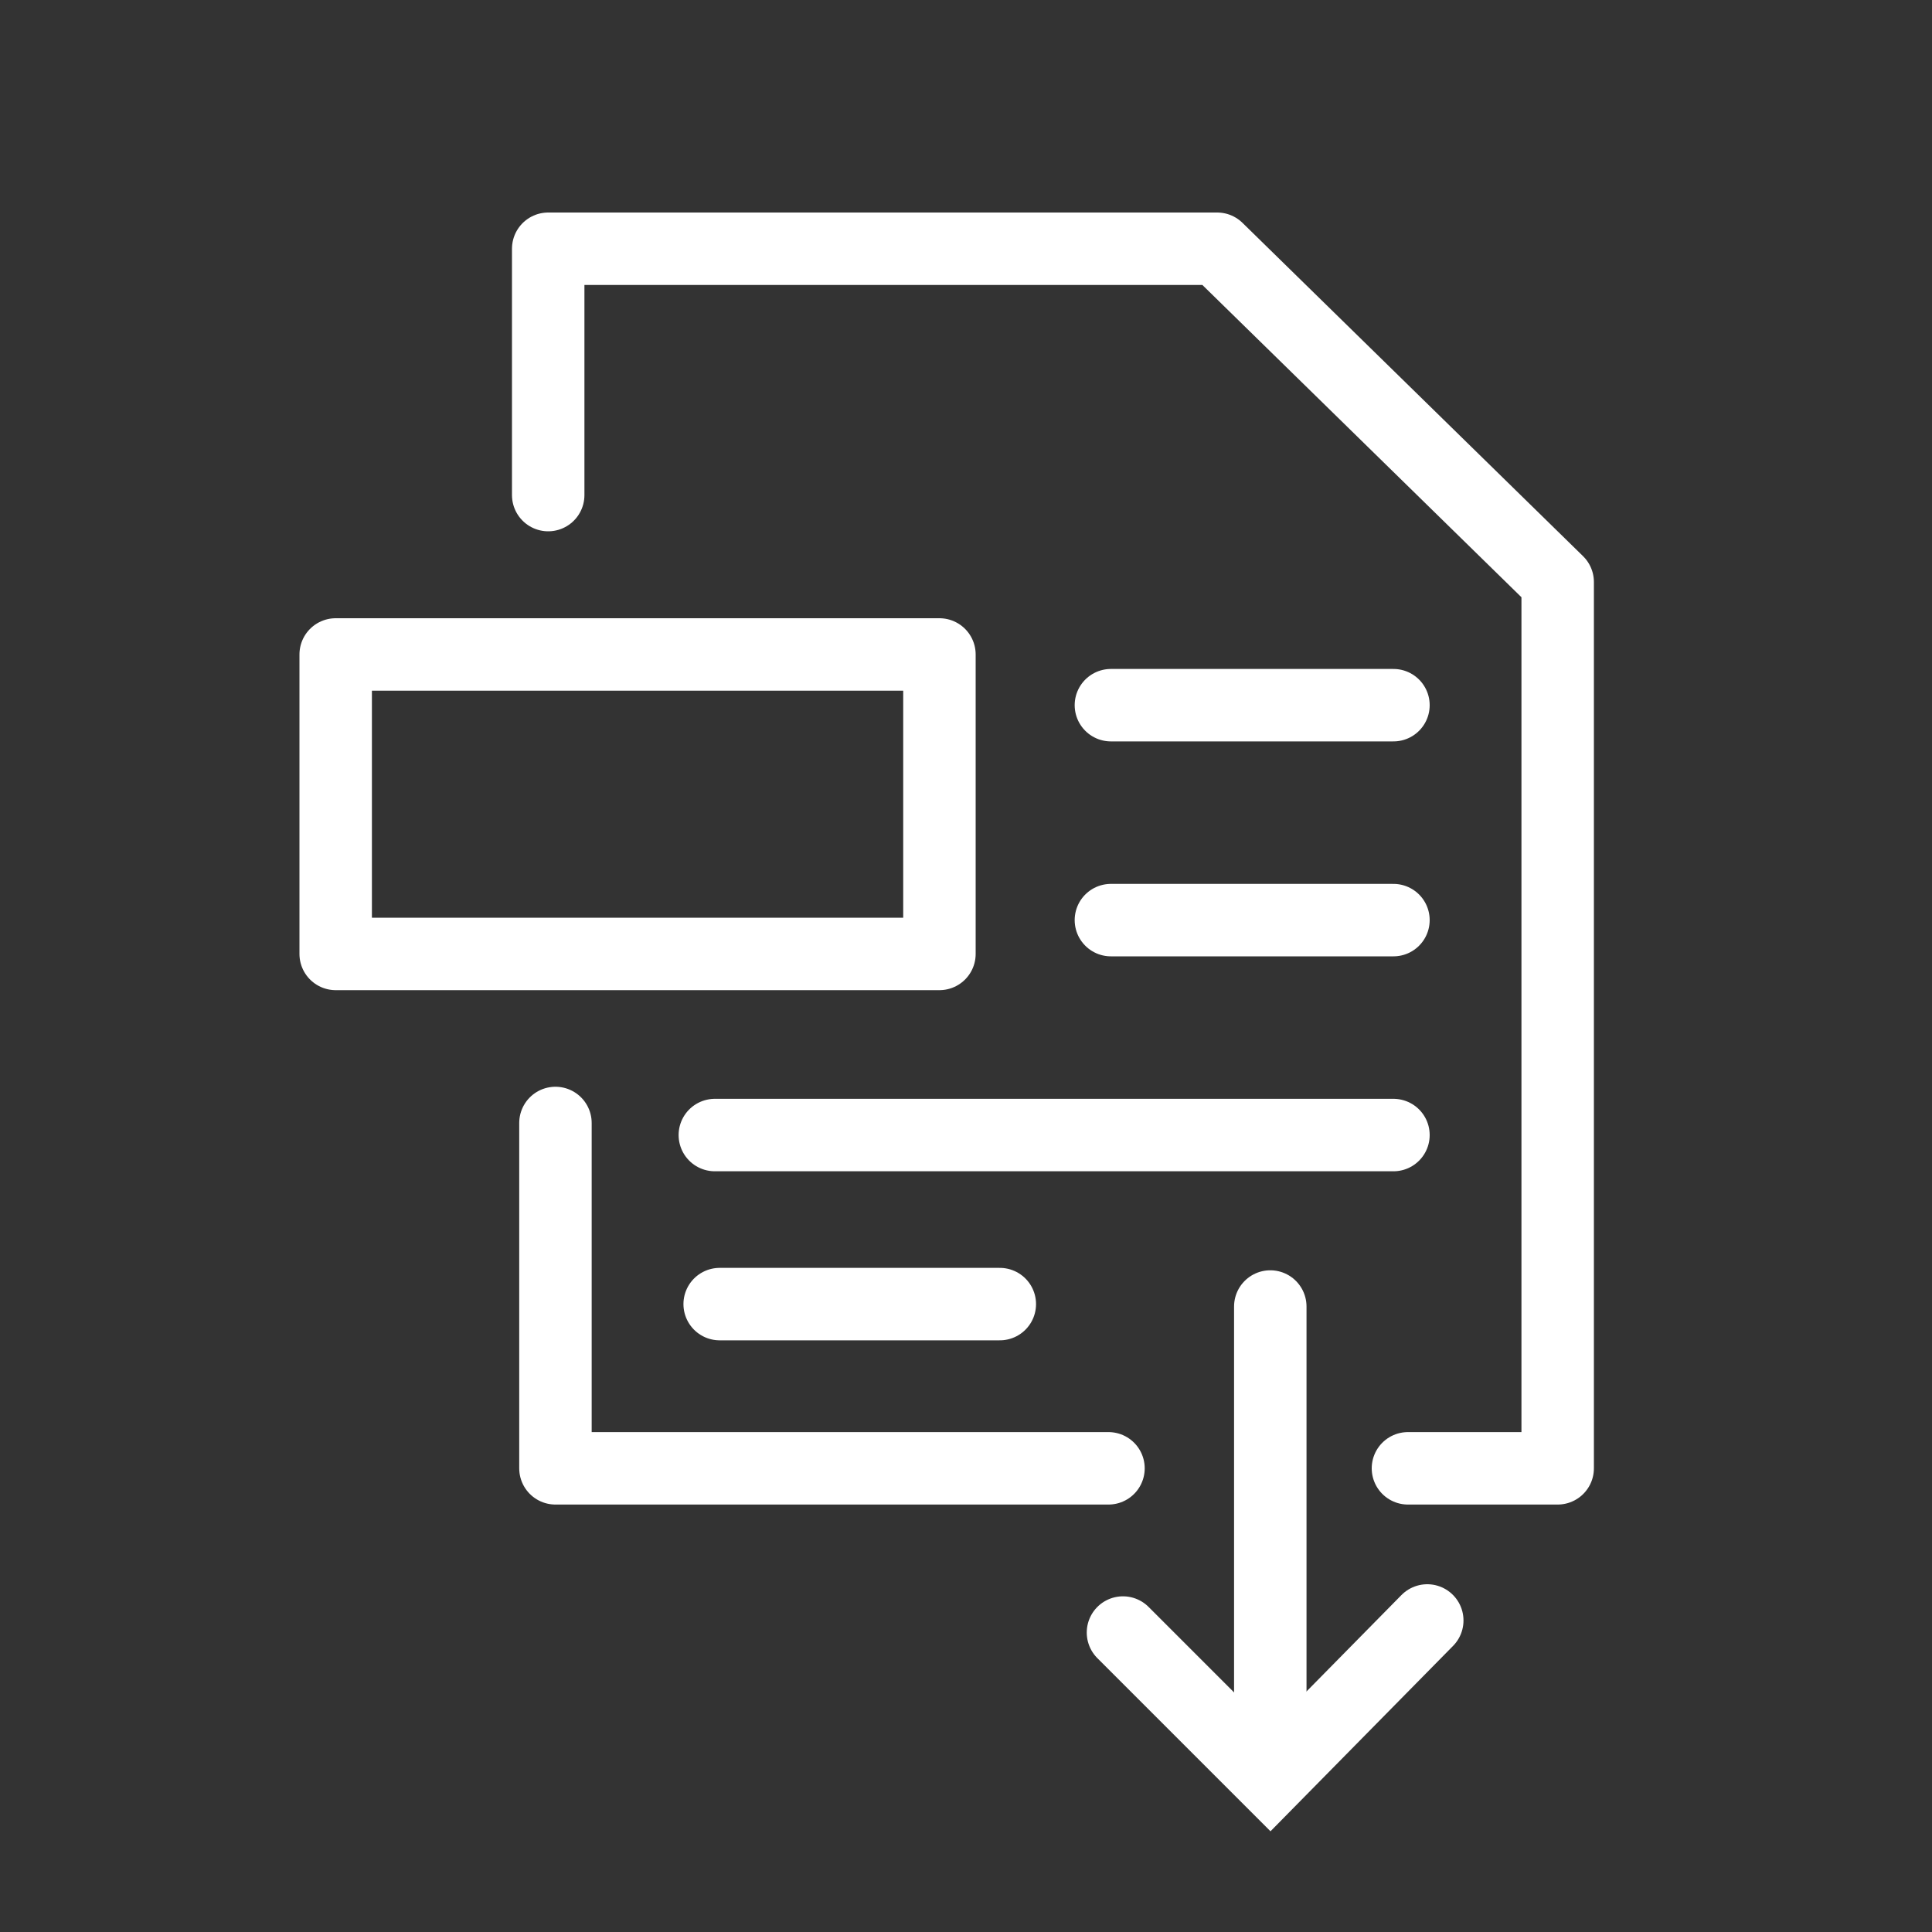
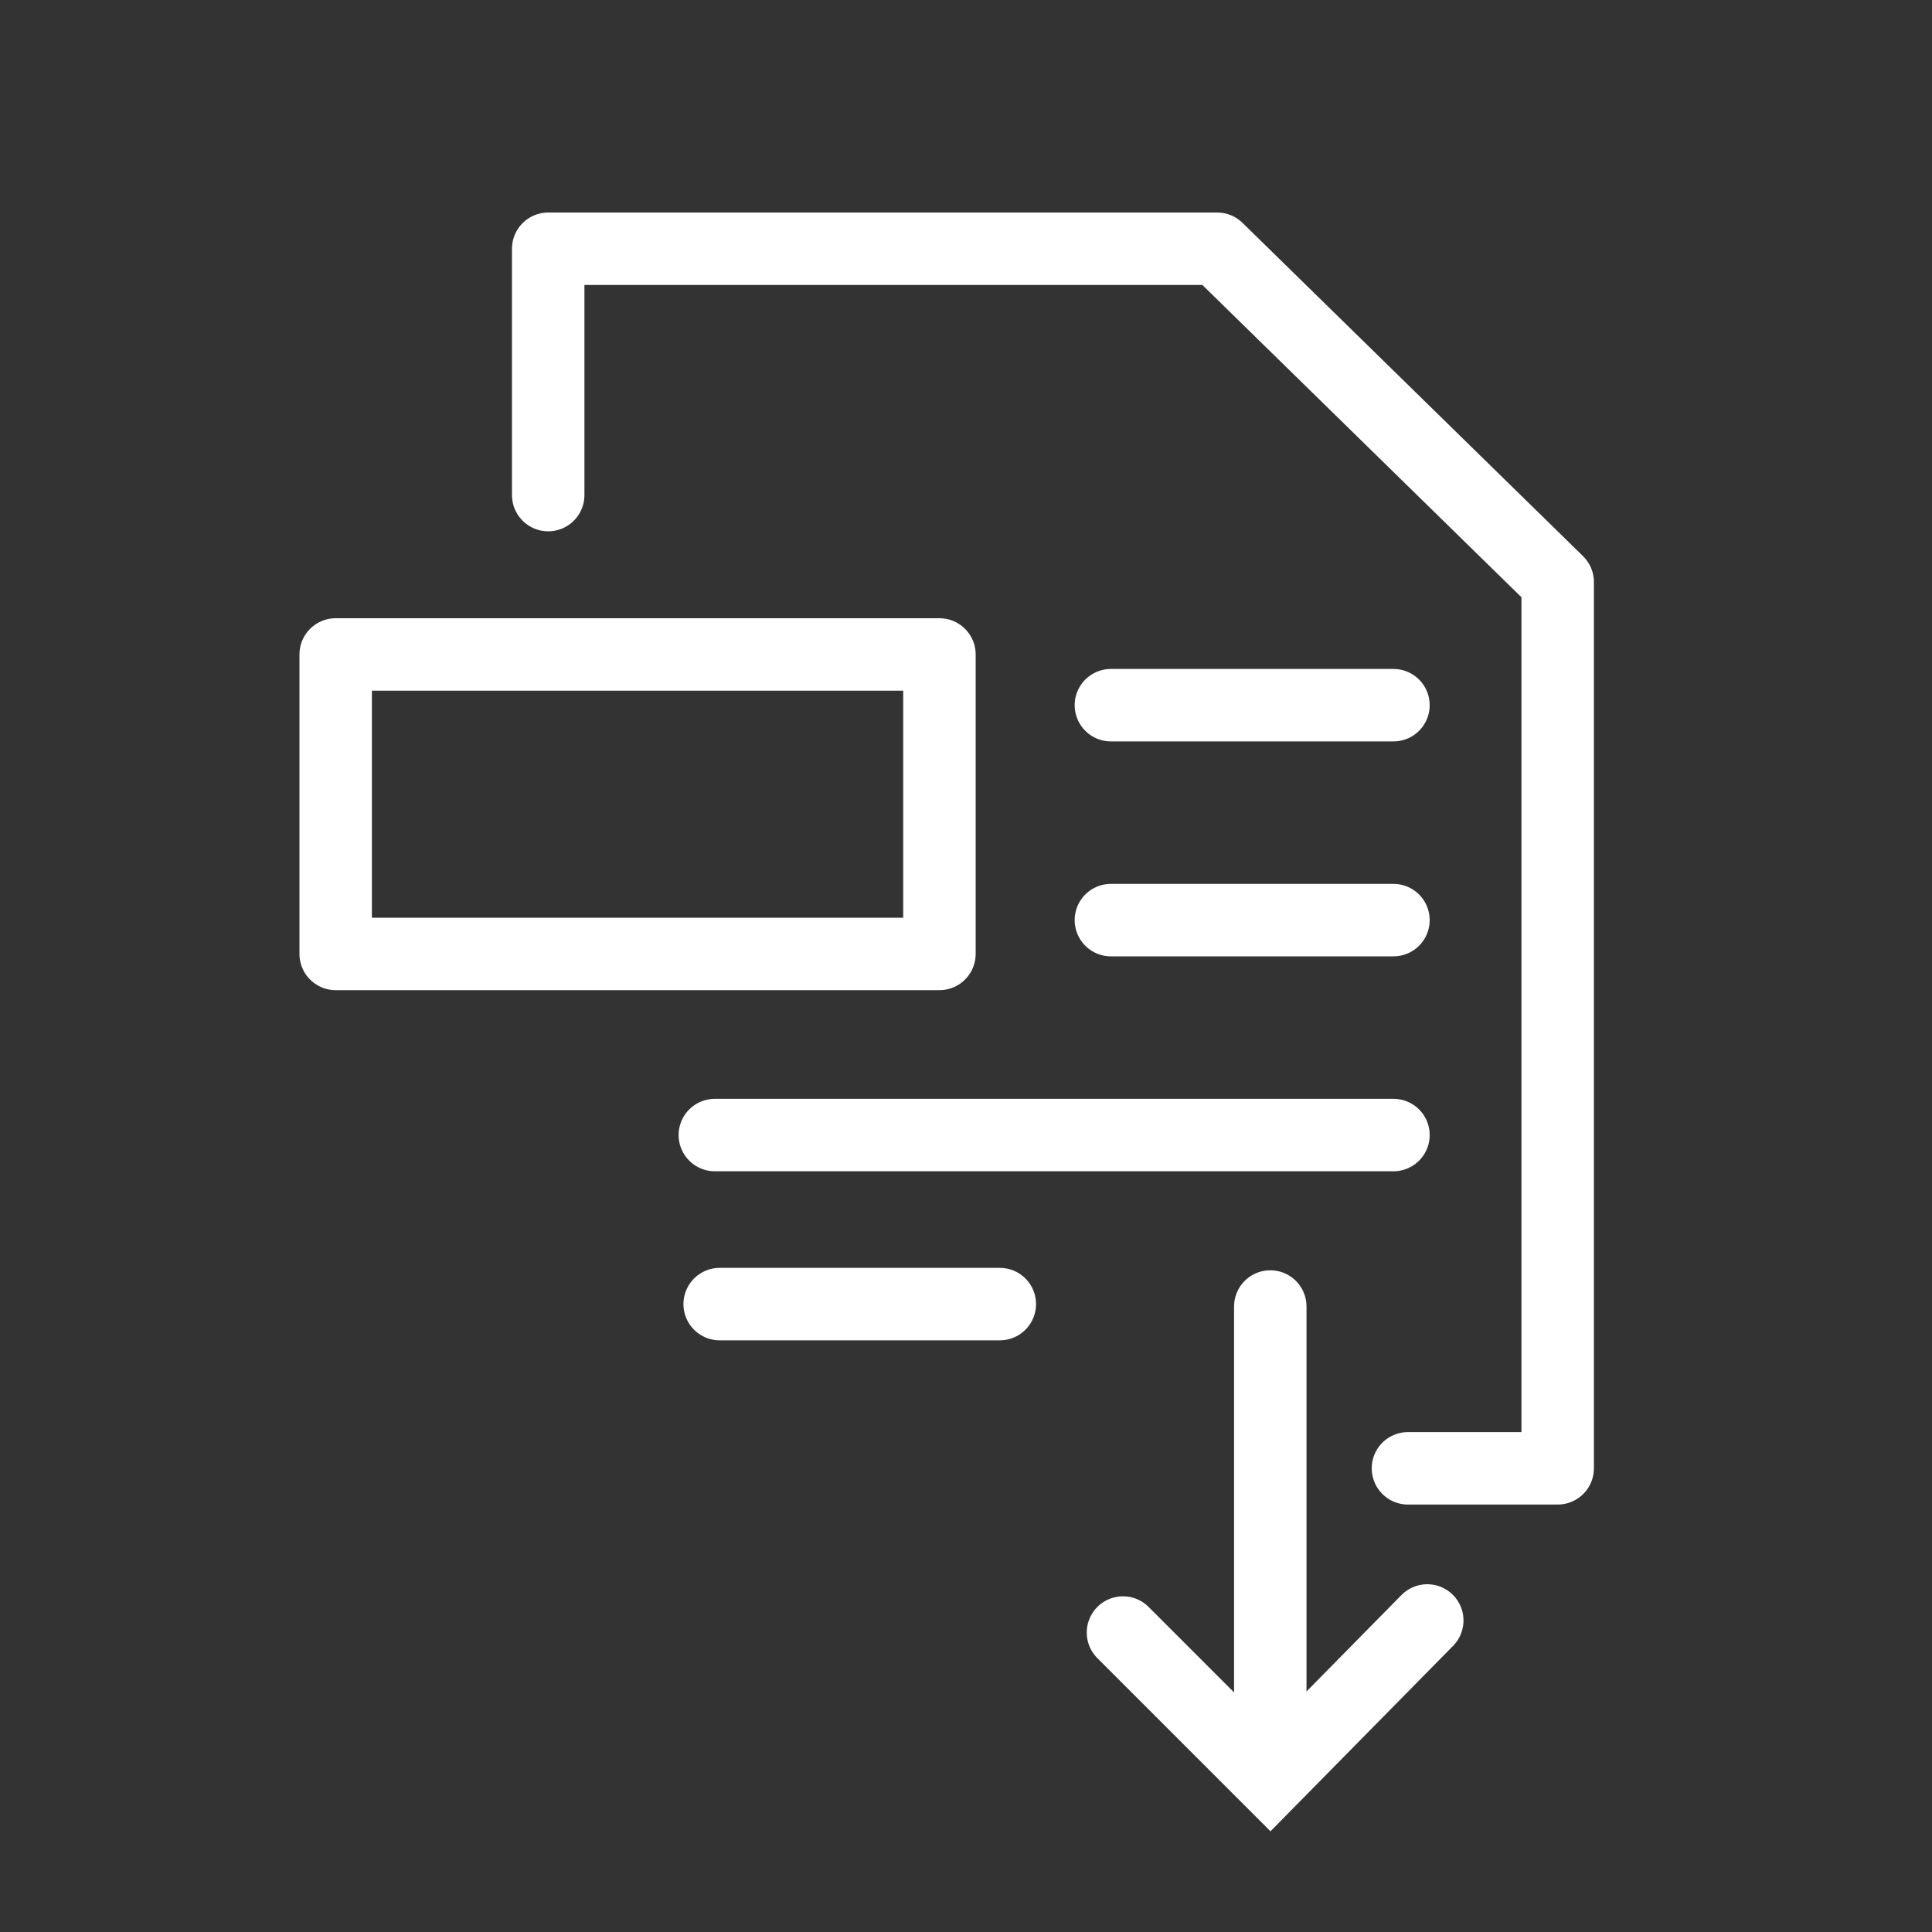
<svg xmlns="http://www.w3.org/2000/svg" version="1.1" id="Ebene_1" x="0px" y="0px" viewBox="0 0 80 80" style="enable-background:new 0 0 80 80;" xml:space="preserve">
  <rect x="0" y="0" width="80" height="80" fill="#333333" stroke="none" />
  <style type="text/css"> .st0{fill:#2D2E83;} .st1{fill:none;stroke:#FFFFFF;stroke-width:4;stroke-miterlimit:10;} .st2{fill:none;stroke:#FFFFFF;stroke-width:4;stroke-linecap:round;stroke-miterlimit:10;} .st3{fill:none;stroke:#FFFFFF;stroke-width:4.549;stroke-linecap:round;stroke-miterlimit:10;} .st4{fill:#FFFFFF;} .st5{fill:none;stroke:#FFFFFF;stroke-width:2;stroke-miterlimit:10;} .st6{fill:none;stroke:#FFFFFF;stroke-width:6;stroke-linecap:round;stroke-miterlimit:10;} .st7{fill:none;stroke:#FFFFFF;stroke-width:10;stroke-linecap:round;stroke-miterlimit:10;} .st8{fill:none;stroke:#FFFFFF;stroke-width:4;stroke-linejoin:round;stroke-miterlimit:10;} .st9{clip-path:url(#SVGID_00000076581775834275587710000005506071047617356447_);fill:#0075BF;} .st10{clip-path:url(#SVGID_00000079476867445649677160000000803204468921771940_);fill:#0075BF;} .st11{clip-path:url(#SVGID_00000118370834237408919130000011940975443176506285_);fill:#0075BF;} .st12{clip-path:url(#SVGID_00000004526982534873181440000016305302335894175920_);fill:#0075BF;} .st13{fill:#0075BF;} .st14{fill:none;stroke:#FFFFFF;stroke-width:3;stroke-linecap:round;stroke-linejoin:round;stroke-miterlimit:10;} .st15{fill:none;stroke:#FFFFFF;stroke-width:3;stroke-linecap:round;stroke-miterlimit:10;} </style>
-   <polyline class="st14" points="45.9,60.8 23,60.8 23,46.5 " />
  <polyline class="st14" points="22.7,20.5 22.7,10.3 50.4,10.3 64.5,24.1 64.5,60.8 58.3,60.8 " />
  <rect x="13.9" y="27.1" class="st14" width="25" height="12.4" />
  <line class="st15" x1="46" y1="29.2" x2="57.7" y2="29.2" />
  <line class="st15" x1="29.8" y1="54" x2="41.4" y2="54" />
  <line class="st15" x1="46" y1="38.1" x2="57.7" y2="38.1" />
  <line class="st15" x1="29.6" y1="47" x2="57.7" y2="47" />
  <line class="st14" x1="52.6" y1="54.1" x2="52.6" y2="70.6" />
  <polyline class="st15" points="46.5,67.6 52.6,73.7 59.1,67.1 " />
</svg>